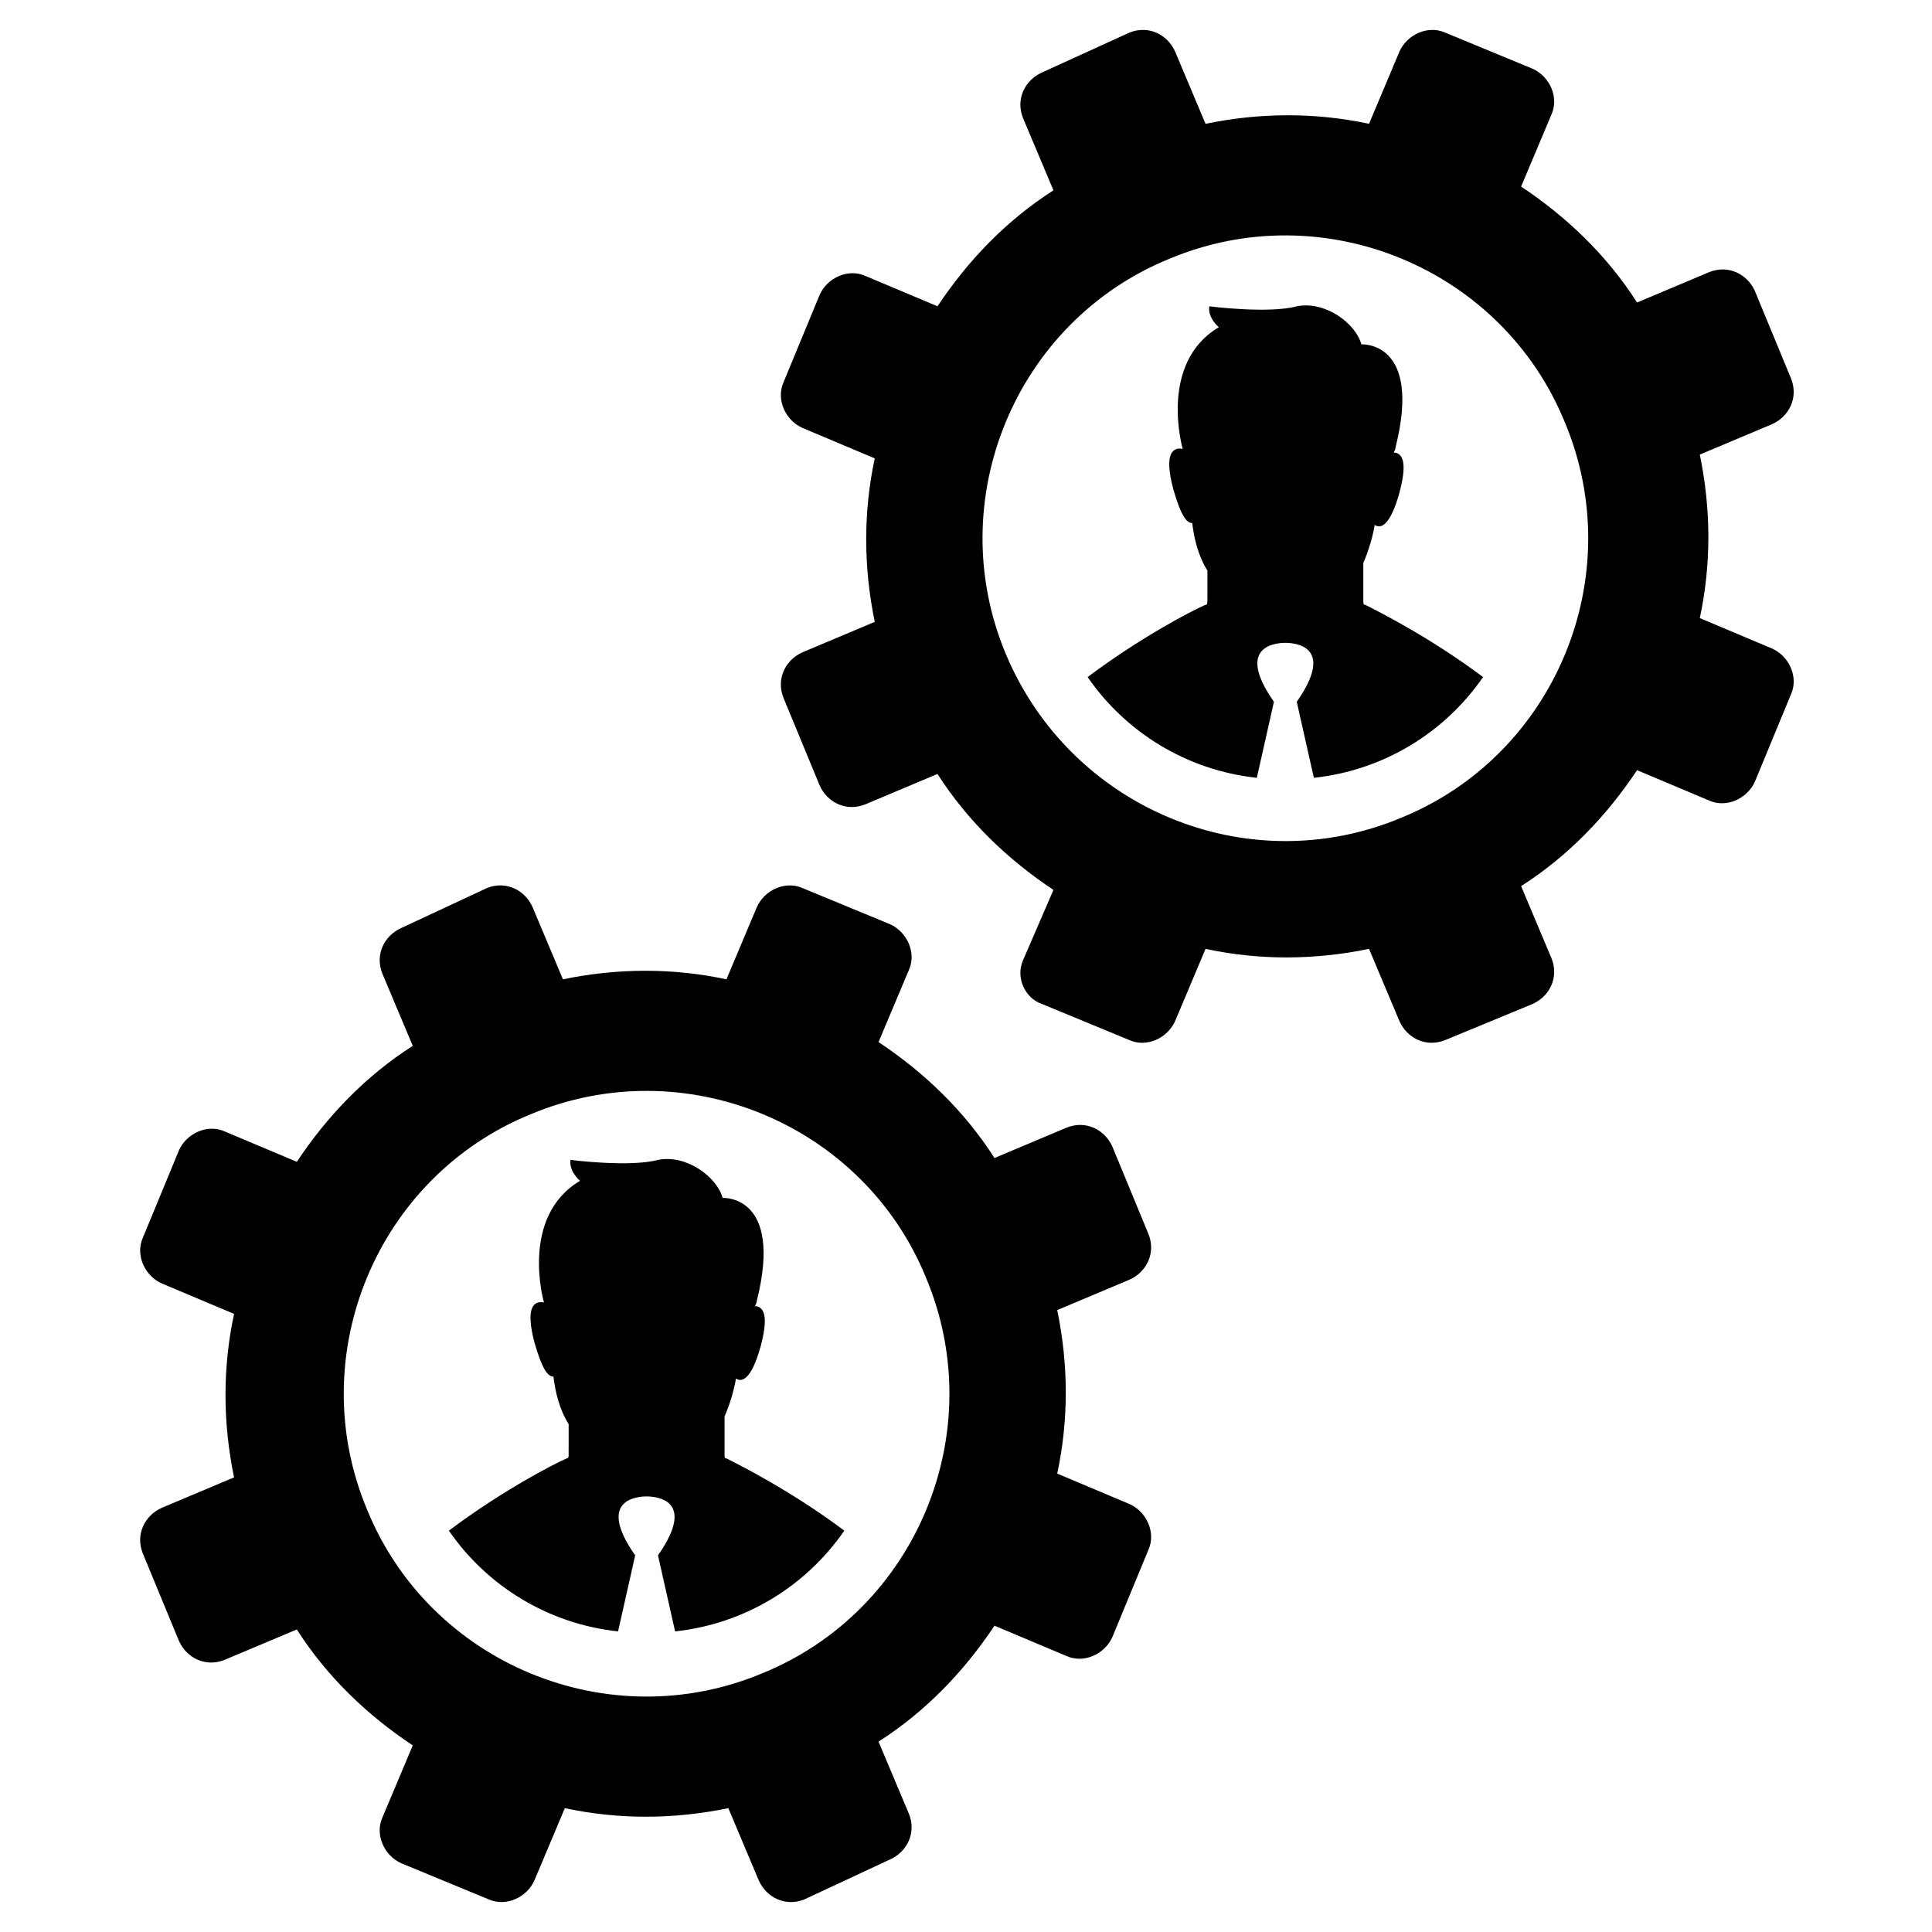
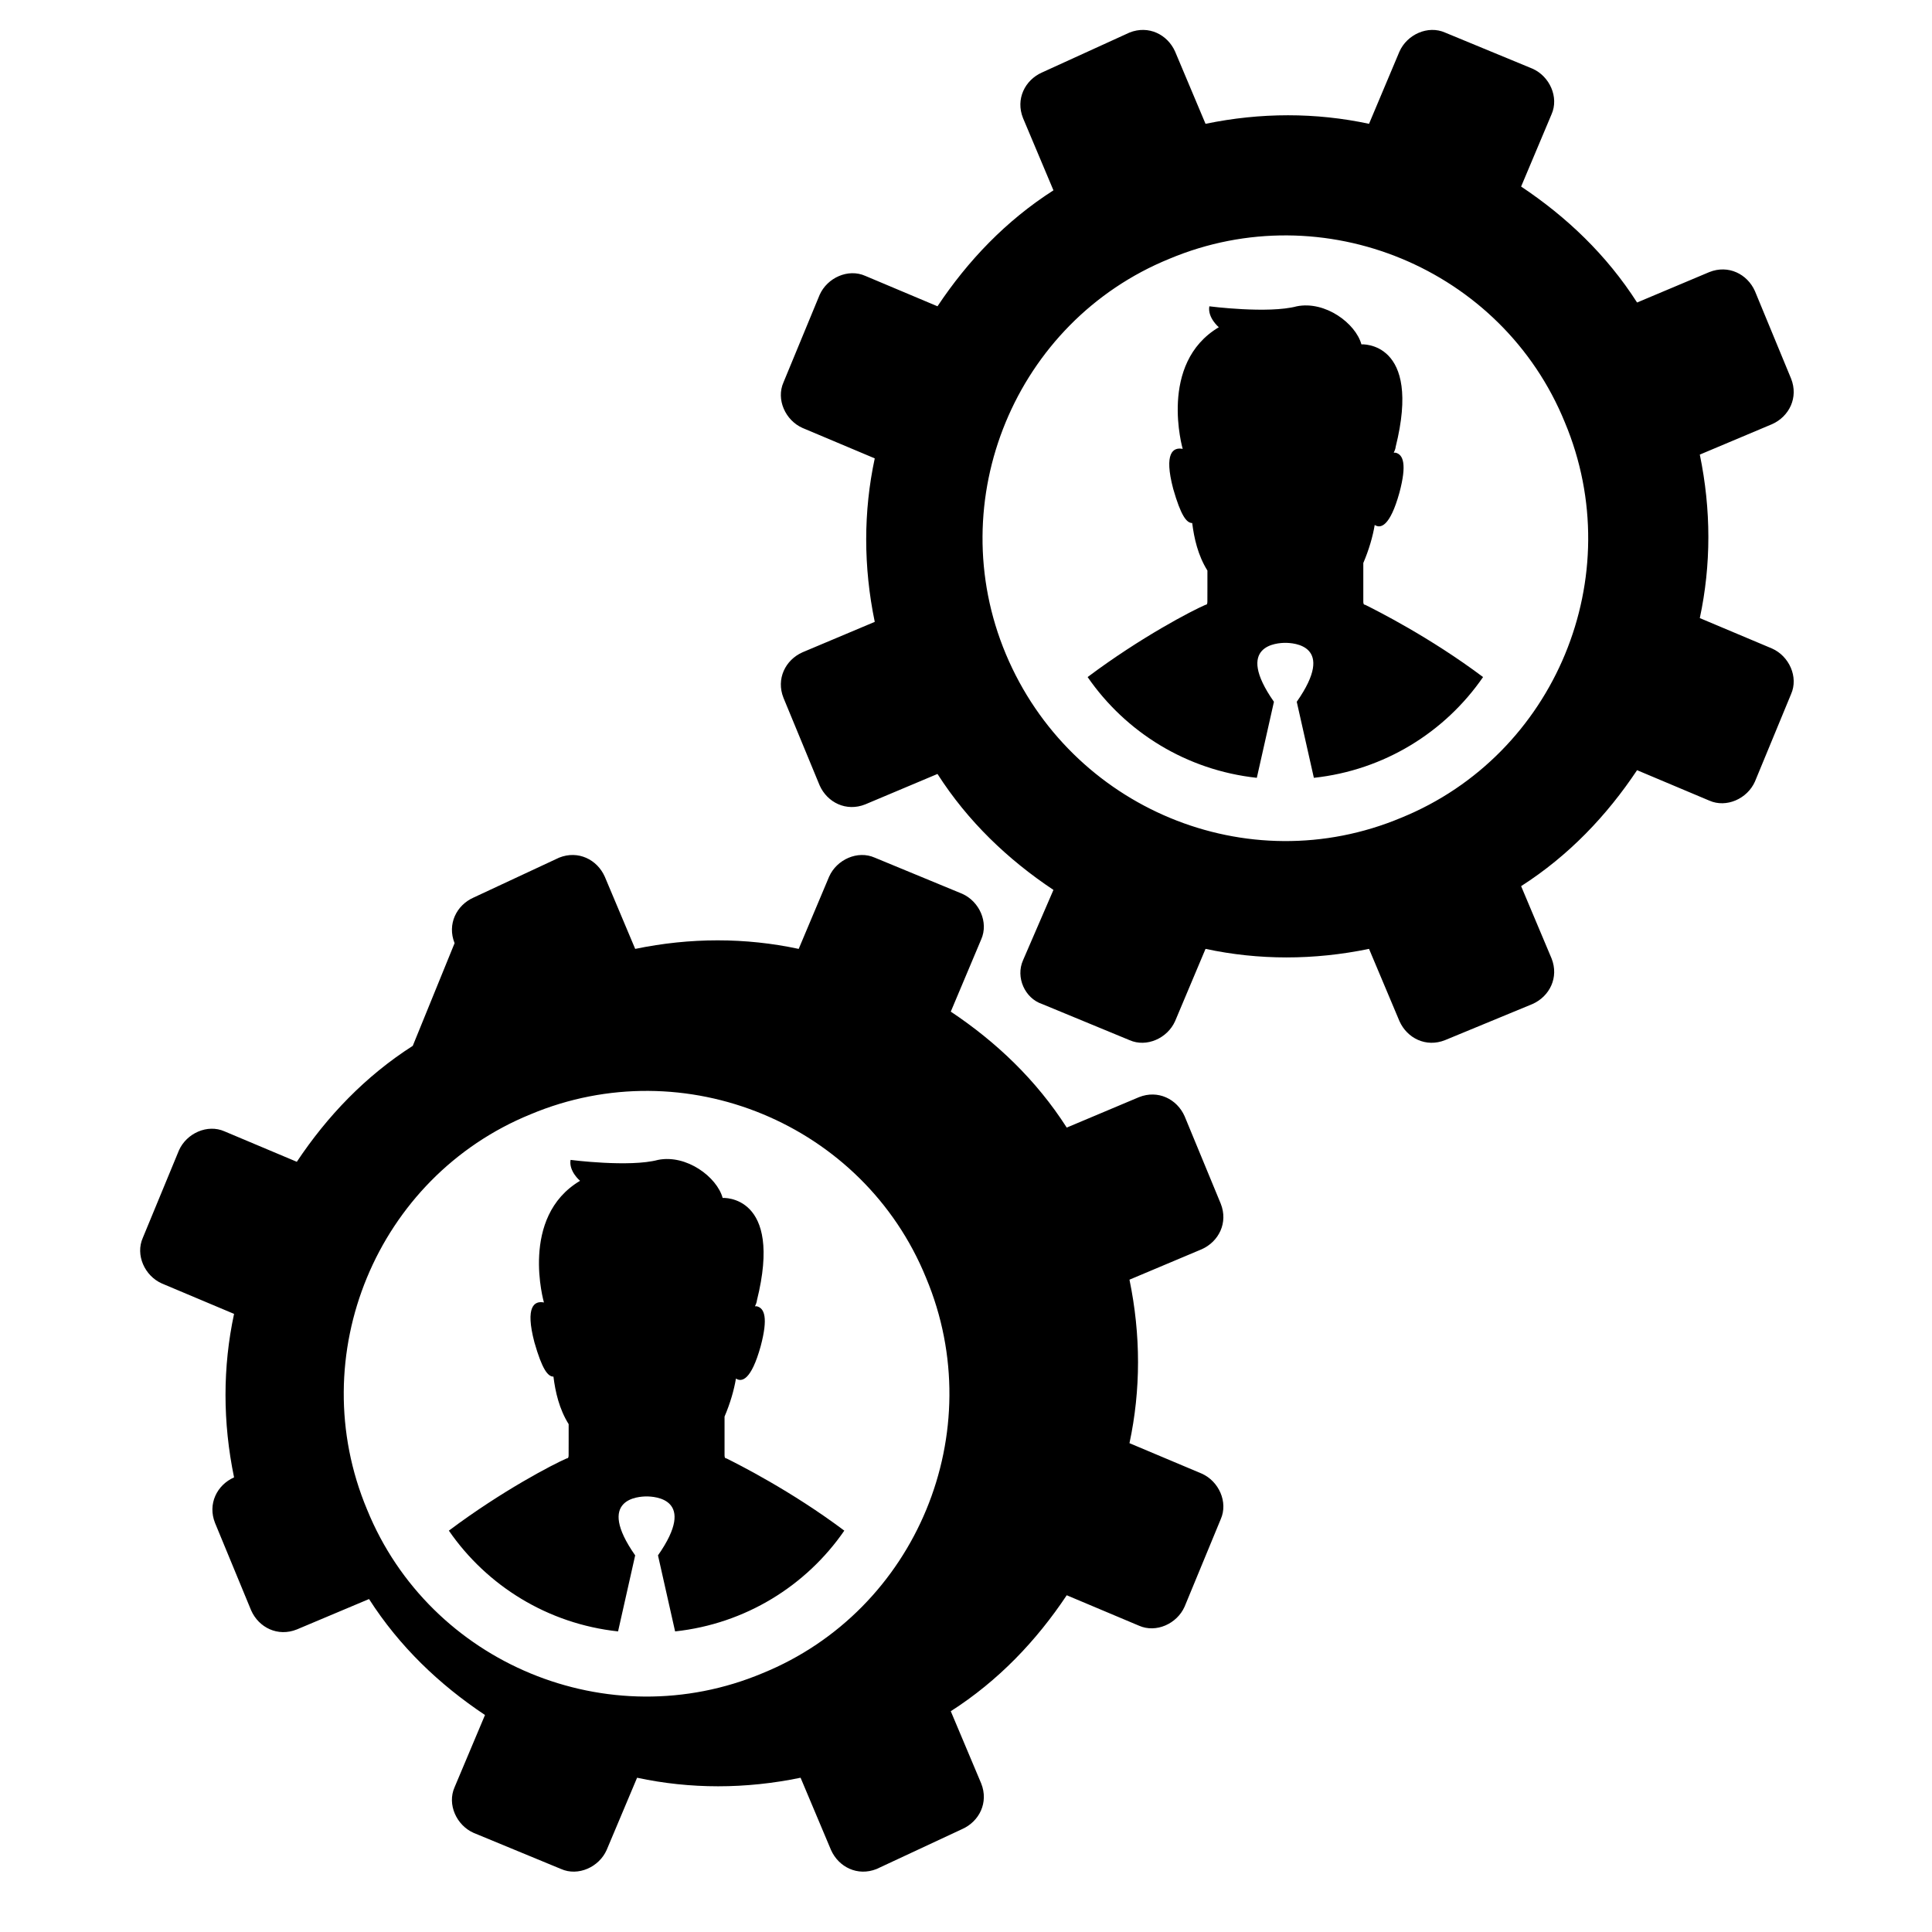
<svg xmlns="http://www.w3.org/2000/svg" fill="#000000" width="800px" height="800px" version="1.1" viewBox="144 144 512 512">
-   <path d="m420.15 410.07 23.176 9.574c4.535 2.016 10.078-0.504 12.09-5.039l8.062-19.145c14.105 3.023 28.719 3.023 43.328 0l8.062 19.145c2.016 4.535 7.055 7.055 12.09 5.039l23.176-9.574c4.535-2.016 7.055-7.055 5.039-12.09l-8.062-19.145c12.594-8.062 22.672-18.641 30.73-30.73l19.145 8.062c4.535 2.016 10.078-0.504 12.09-5.039l9.574-23.176c2.016-4.535-0.504-10.078-5.039-12.09l-19.145-8.062c3.023-14.105 3.023-28.719 0-43.328l19.145-8.062c4.535-2.016 7.055-7.055 5.039-12.09l-9.574-23.176c-2.016-4.535-7.055-7.055-12.09-5.039l-19.145 8.062c-8.062-12.594-18.641-22.672-30.73-30.73l8.062-19.145c2.016-4.535-0.504-10.078-5.039-12.09l-23.176-9.574c-4.535-2.016-10.078 0.504-12.09 5.039l-8.062 19.145c-14.105-3.023-28.719-3.023-43.328 0l-8.062-19.145c-2.016-4.535-7.055-7.055-12.09-5.039l-23.176 10.574c-4.535 2.016-7.055 7.055-5.039 12.09l8.062 19.145c-12.594 8.062-22.672 18.641-30.73 30.73l-19.145-8.062c-4.535-2.016-10.078 0.504-12.09 5.039l-9.574 23.176c-2.016 4.535 0.504 10.078 5.039 12.09l19.145 8.062c-3.023 14.105-3.023 28.719 0 43.328l-19.145 8.062c-4.535 2.016-7.055 7.055-5.039 12.09l9.574 23.176c2.016 4.535 7.055 7.055 12.09 5.039l19.145-8.062c8.062 12.594 18.641 22.672 30.73 30.73l-8.062 18.648c-2.016 4.531 0.504 10.074 5.039 11.586zm-9.574-92.699c-17.129-40.809 2.519-88.168 43.328-104.79 40.809-17.129 88.168 2.519 104.79 43.328 17.129 40.809-2.519 88.168-43.328 104.79-40.809 17.129-87.664-2.519-104.79-43.328zm53.402-17.633v-4.535c-2.519-4.031-3.527-8.566-4.031-12.594-1.512 0-3.023-2.016-5.039-9.07-2.519-9.574 0-11.082 2.519-10.578 0 0-6.551-22.672 9.574-32.242 0 0-3.023-2.519-2.519-5.543 0 0 15.617 2.016 23.176 0 7.559-1.512 15.617 4.535 17.129 10.078 0 0 16.121-1.008 9.07 27.207 0 0 0 0.504-0.504 1.512h0.504c2.016 0.504 3.023 3.023 1.008 10.578-2.519 9.07-5.039 9.574-6.551 8.566-0.504 3.023-1.512 6.551-3.023 10.078v5.543 4.535c0 0.504 0 1.008 0.504 1.008 3.023 1.512 17.129 8.566 31.234 19.145-10.078 14.609-26.199 24.688-44.84 26.703l-4.535-20.152c10.578-15.113-1.008-15.617-3.023-15.617-2.016 0-13.602 0.504-3.023 15.617l-4.535 20.152c-18.641-2.016-34.762-12.09-44.84-26.703 14.105-10.578 27.711-17.633 31.234-19.145 0.504 0 0.504-0.504 0.504-1.008zm-210.59 121.42c-12.594 8.062-22.672 18.641-30.73 30.73l-19.148-8.062c-4.535-2.016-10.078 0.504-12.09 5.039l-9.574 23.176c-2.016 4.535 0.504 10.078 5.039 12.09l19.145 8.062c-3.023 14.105-3.023 28.719 0 43.328l-19.145 8.062c-4.535 2.016-7.055 7.055-5.039 12.09l9.574 23.176c2.016 4.535 7.055 7.055 12.09 5.039l19.145-8.062c8.062 12.594 18.641 22.672 30.73 30.73l-8.062 19.145c-2.016 4.535 0.504 10.078 5.039 12.09l23.176 9.574c4.535 2.016 10.078-0.504 12.09-5.039l8.062-19.145c14.105 3.023 28.719 3.023 43.328 0l8.062 19.145c2.016 4.535 7.055 7.055 12.09 5.039l22.676-10.578c4.535-2.016 7.055-7.055 5.039-12.09l-8.062-19.145c12.594-8.062 22.672-18.641 30.73-30.73l19.145 8.062c4.535 2.016 10.078-0.504 12.09-5.039l9.574-23.176c2.016-4.535-0.504-10.078-5.039-12.09l-19.145-8.062c3.023-14.105 3.023-28.719 0-43.328l19.145-8.062c4.535-2.016 7.055-7.055 5.039-12.09l-9.574-23.176c-2.016-4.535-7.055-7.055-12.09-5.039l-19.145 8.062c-8.062-12.594-18.641-22.672-30.73-30.73l8.062-19.145c2.016-4.535-0.504-10.078-5.039-12.09l-23.176-9.574c-4.535-2.016-10.078 0.504-12.09 5.039l-8.062 19.145c-14.105-3.023-28.719-3.023-43.328 0l-8.062-19.145c-2.016-4.535-7.055-7.055-12.09-5.039l-22.672 10.574c-4.535 2.016-7.055 7.055-5.039 12.09zm31.234 18.137c40.809-17.129 88.168 2.519 104.79 43.328 17.129 40.809-2.519 88.168-43.328 104.79-40.809 17.129-88.168-2.519-104.79-43.328-17.129-40.809 2.519-88.168 43.328-104.79zm10.078 86.652v-4.535c-2.519-4.031-3.527-8.566-4.031-12.594-1.512 0-3.023-2.016-5.039-9.07-2.519-9.574 0-11.082 2.519-10.578 0 0-6.551-22.672 9.574-32.242 0 0-3.023-2.519-2.519-5.543 0 0 15.617 2.016 23.176 0 7.559-1.512 15.617 4.535 17.129 10.078 0 0 16.121-1.008 9.07 27.207 0 0 0 0.504-0.504 1.512h0.504c2.016 0.504 3.023 3.023 1.008 10.578-2.519 9.07-5.039 9.574-6.551 8.566-0.504 3.023-1.512 6.551-3.023 10.078v5.543 4.535c0 0.504 0 1.008 0.504 1.008 3.023 1.512 17.129 8.566 31.234 19.145-10.078 14.609-26.199 24.688-44.84 26.703l-4.535-20.152c10.578-15.113-1.008-15.617-3.023-15.617s-13.602 0.504-3.023 15.617l-4.535 20.152c-18.641-2.016-34.762-12.09-44.84-26.703 14.105-10.578 27.711-17.633 31.234-19.145 0.504 0 0.504-0.504 0.504-1.008z" />
+   <path d="m420.15 410.07 23.176 9.574c4.535 2.016 10.078-0.504 12.09-5.039l8.062-19.145c14.105 3.023 28.719 3.023 43.328 0l8.062 19.145c2.016 4.535 7.055 7.055 12.09 5.039l23.176-9.574c4.535-2.016 7.055-7.055 5.039-12.09l-8.062-19.145c12.594-8.062 22.672-18.641 30.73-30.73l19.145 8.062c4.535 2.016 10.078-0.504 12.09-5.039l9.574-23.176c2.016-4.535-0.504-10.078-5.039-12.09l-19.145-8.062c3.023-14.105 3.023-28.719 0-43.328l19.145-8.062c4.535-2.016 7.055-7.055 5.039-12.09l-9.574-23.176c-2.016-4.535-7.055-7.055-12.09-5.039l-19.145 8.062c-8.062-12.594-18.641-22.672-30.73-30.73l8.062-19.145c2.016-4.535-0.504-10.078-5.039-12.09l-23.176-9.574c-4.535-2.016-10.078 0.504-12.09 5.039l-8.062 19.145c-14.105-3.023-28.719-3.023-43.328 0l-8.062-19.145c-2.016-4.535-7.055-7.055-12.09-5.039l-23.176 10.574c-4.535 2.016-7.055 7.055-5.039 12.09l8.062 19.145c-12.594 8.062-22.672 18.641-30.73 30.73l-19.145-8.062c-4.535-2.016-10.078 0.504-12.09 5.039l-9.574 23.176c-2.016 4.535 0.504 10.078 5.039 12.09l19.145 8.062c-3.023 14.105-3.023 28.719 0 43.328l-19.145 8.062c-4.535 2.016-7.055 7.055-5.039 12.09l9.574 23.176c2.016 4.535 7.055 7.055 12.09 5.039l19.145-8.062c8.062 12.594 18.641 22.672 30.73 30.73l-8.062 18.648c-2.016 4.531 0.504 10.074 5.039 11.586zm-9.574-92.699c-17.129-40.809 2.519-88.168 43.328-104.79 40.809-17.129 88.168 2.519 104.79 43.328 17.129 40.809-2.519 88.168-43.328 104.79-40.809 17.129-87.664-2.519-104.79-43.328zm53.402-17.633v-4.535c-2.519-4.031-3.527-8.566-4.031-12.594-1.512 0-3.023-2.016-5.039-9.07-2.519-9.574 0-11.082 2.519-10.578 0 0-6.551-22.672 9.574-32.242 0 0-3.023-2.519-2.519-5.543 0 0 15.617 2.016 23.176 0 7.559-1.512 15.617 4.535 17.129 10.078 0 0 16.121-1.008 9.07 27.207 0 0 0 0.504-0.504 1.512h0.504c2.016 0.504 3.023 3.023 1.008 10.578-2.519 9.07-5.039 9.574-6.551 8.566-0.504 3.023-1.512 6.551-3.023 10.078v5.543 4.535c0 0.504 0 1.008 0.504 1.008 3.023 1.512 17.129 8.566 31.234 19.145-10.078 14.609-26.199 24.688-44.84 26.703l-4.535-20.152c10.578-15.113-1.008-15.617-3.023-15.617-2.016 0-13.602 0.504-3.023 15.617l-4.535 20.152c-18.641-2.016-34.762-12.09-44.84-26.703 14.105-10.578 27.711-17.633 31.234-19.145 0.504 0 0.504-0.504 0.504-1.008zm-210.59 121.42c-12.594 8.062-22.672 18.641-30.73 30.73l-19.148-8.062c-4.535-2.016-10.078 0.504-12.09 5.039l-9.574 23.176c-2.016 4.535 0.504 10.078 5.039 12.09l19.145 8.062c-3.023 14.105-3.023 28.719 0 43.328c-4.535 2.016-7.055 7.055-5.039 12.09l9.574 23.176c2.016 4.535 7.055 7.055 12.09 5.039l19.145-8.062c8.062 12.594 18.641 22.672 30.73 30.73l-8.062 19.145c-2.016 4.535 0.504 10.078 5.039 12.09l23.176 9.574c4.535 2.016 10.078-0.504 12.09-5.039l8.062-19.145c14.105 3.023 28.719 3.023 43.328 0l8.062 19.145c2.016 4.535 7.055 7.055 12.09 5.039l22.676-10.578c4.535-2.016 7.055-7.055 5.039-12.09l-8.062-19.145c12.594-8.062 22.672-18.641 30.73-30.73l19.145 8.062c4.535 2.016 10.078-0.504 12.09-5.039l9.574-23.176c2.016-4.535-0.504-10.078-5.039-12.09l-19.145-8.062c3.023-14.105 3.023-28.719 0-43.328l19.145-8.062c4.535-2.016 7.055-7.055 5.039-12.09l-9.574-23.176c-2.016-4.535-7.055-7.055-12.09-5.039l-19.145 8.062c-8.062-12.594-18.641-22.672-30.73-30.73l8.062-19.145c2.016-4.535-0.504-10.078-5.039-12.09l-23.176-9.574c-4.535-2.016-10.078 0.504-12.09 5.039l-8.062 19.145c-14.105-3.023-28.719-3.023-43.328 0l-8.062-19.145c-2.016-4.535-7.055-7.055-12.09-5.039l-22.672 10.574c-4.535 2.016-7.055 7.055-5.039 12.09zm31.234 18.137c40.809-17.129 88.168 2.519 104.79 43.328 17.129 40.809-2.519 88.168-43.328 104.79-40.809 17.129-88.168-2.519-104.79-43.328-17.129-40.809 2.519-88.168 43.328-104.79zm10.078 86.652v-4.535c-2.519-4.031-3.527-8.566-4.031-12.594-1.512 0-3.023-2.016-5.039-9.07-2.519-9.574 0-11.082 2.519-10.578 0 0-6.551-22.672 9.574-32.242 0 0-3.023-2.519-2.519-5.543 0 0 15.617 2.016 23.176 0 7.559-1.512 15.617 4.535 17.129 10.078 0 0 16.121-1.008 9.07 27.207 0 0 0 0.504-0.504 1.512h0.504c2.016 0.504 3.023 3.023 1.008 10.578-2.519 9.07-5.039 9.574-6.551 8.566-0.504 3.023-1.512 6.551-3.023 10.078v5.543 4.535c0 0.504 0 1.008 0.504 1.008 3.023 1.512 17.129 8.566 31.234 19.145-10.078 14.609-26.199 24.688-44.84 26.703l-4.535-20.152c10.578-15.113-1.008-15.617-3.023-15.617s-13.602 0.504-3.023 15.617l-4.535 20.152c-18.641-2.016-34.762-12.09-44.84-26.703 14.105-10.578 27.711-17.633 31.234-19.145 0.504 0 0.504-0.504 0.504-1.008z" />
</svg>